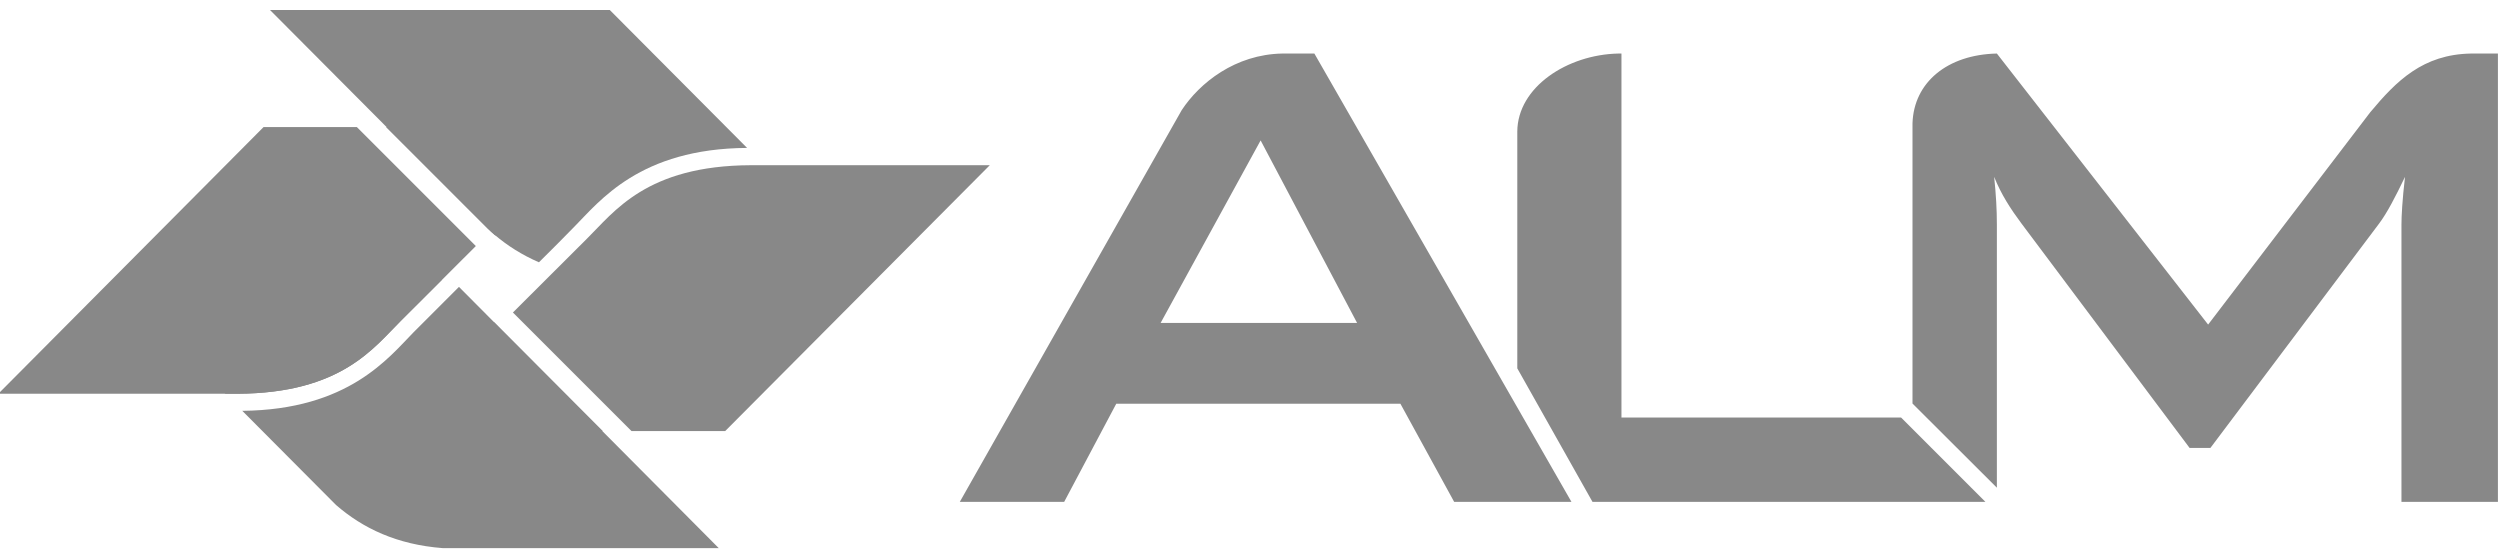
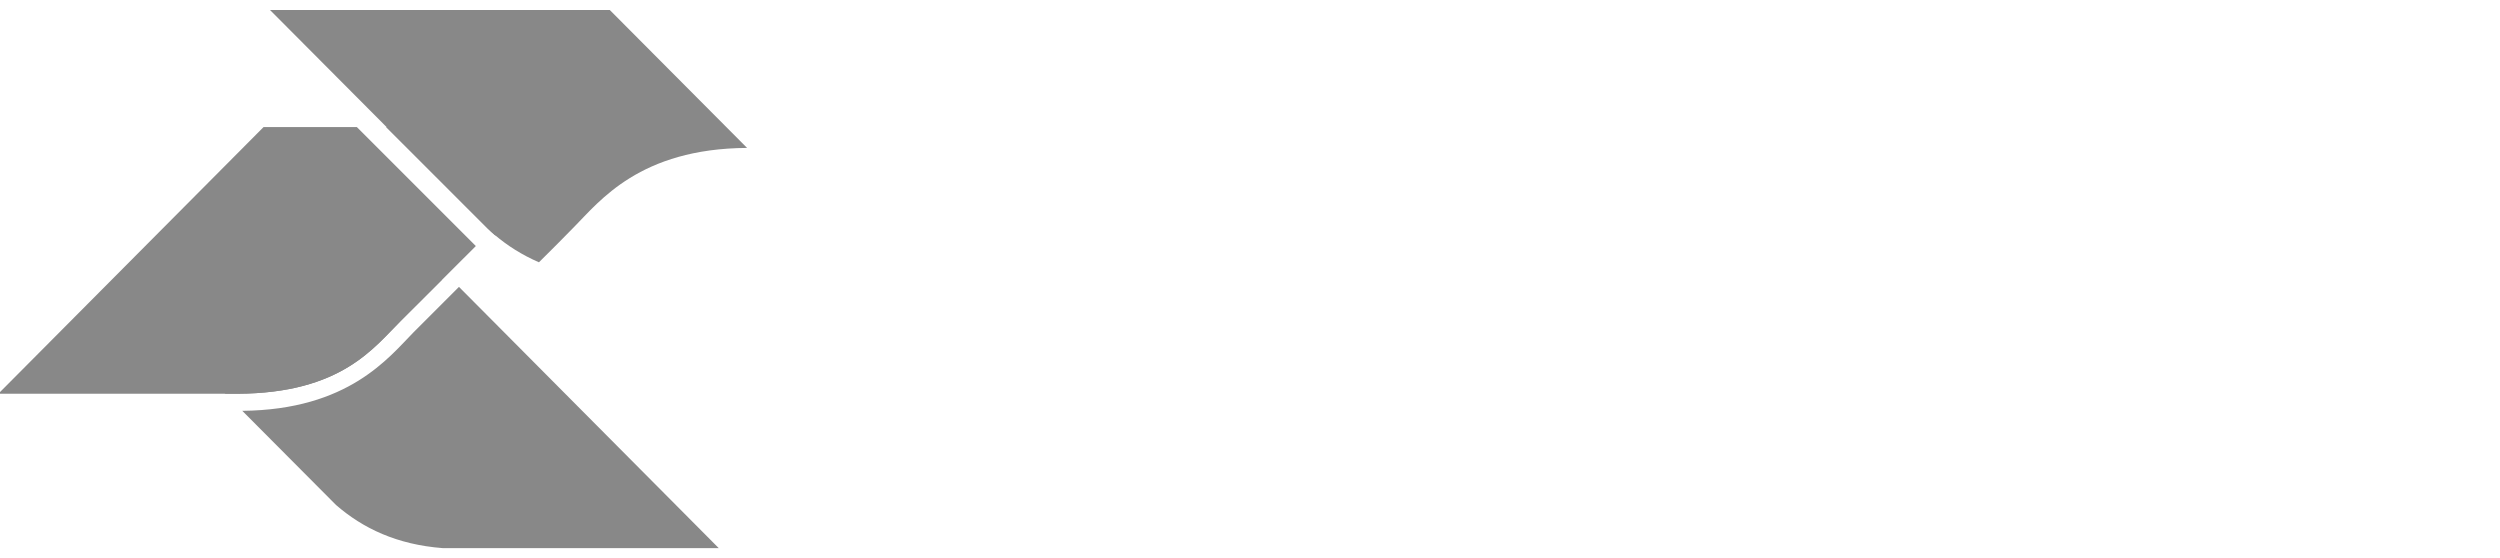
<svg xmlns="http://www.w3.org/2000/svg" version="1.1" id="Layer_1" x="0px" y="0px" viewBox="0 0 1200 268" xml:space="preserve">
  <g>
-     <polygon fill="#888888" points="185,206.9 289.3,206.9 237.1,154.6  " />
-     <path fill="#888888" d="M615.5,25.7c-22.6,0.4-39.7,14.1-48.3,27.2L460.7,240.9h50.1l25-47.1h136.4l25.8,47.1h56.3L630.9,25.7H615.5z    M557.1,155l48-87.6l46.3,87.6H557.1z M778.3,200.4V25.7h-1.5c-24.5,0.5-48.4,16.1-48.5,37.5v113.6l36.1,64.1H953l-40.5-40.5H778.3   z M1186.1,25.7c-23.1,0.4-35.8,13.1-48.4,28.2l-77.8,101.9L958.5,25.7c-23.7,0.5-39.9,13.8-40.5,33.5v134.5l40.5,40.4V107.8   c0-7.1-0.4-14.2-1.3-22.9c3.3,8.3,7.9,15.4,12.9,22.1l80.9,108h10l80.9-107.6c3.8-5,7.9-12.9,12.5-22.5   c-1.3,11.2-1.7,18.8-1.7,22.9v133.1h46.3V25.7H1186.1z" />
    <path fill="#888888" d="M234.1,109.7c1.1,1,2,1.9,3.2,2.9c6.2,5.3,13.3,9.8,21.4,13.3c6.3-6.3,12.7-12.6,17-17.1   c12.1-12.2,31.4-37.5,82.9-37.8L292.7,4.8H129.6l95.9,96.3L234.1,109.7z" />
    <path fill="#888888" d="M185.3,61l48.8,48.7c1.2,1.2,2.3,2.2,3.7,3.4L289.6,61H185.3z M126.5,61L-0.8,189H114   c50.2-0.2,65.6-22.4,78.8-35.4c9.2-9.1,26.6-26.5,35.6-35.5L171.3,61H126.5z" />
    <path fill="#888888" d="M192.8,153.6c4.9-4.9,12.2-12.1,19.2-19.2H53.9l54.3,54.6h5.8C164.2,188.7,179.7,166.6,192.8,153.6z    M220.3,137.7c-7.8,7.8-16.2,16.2-21.7,21.7c-12,12.2-31.2,37.3-82.3,37.8l45,45.2c12.9,11.2,29.2,19,51.2,20.7H345L220.3,137.7z" />
-     <path fill="#888888" d="M360.4,79.3c-50.2,0.2-65.6,22.4-78.8,35.4L246.2,150l56.9,56.9h45L475.1,79.3H360.4z" />
  </g>
</svg>